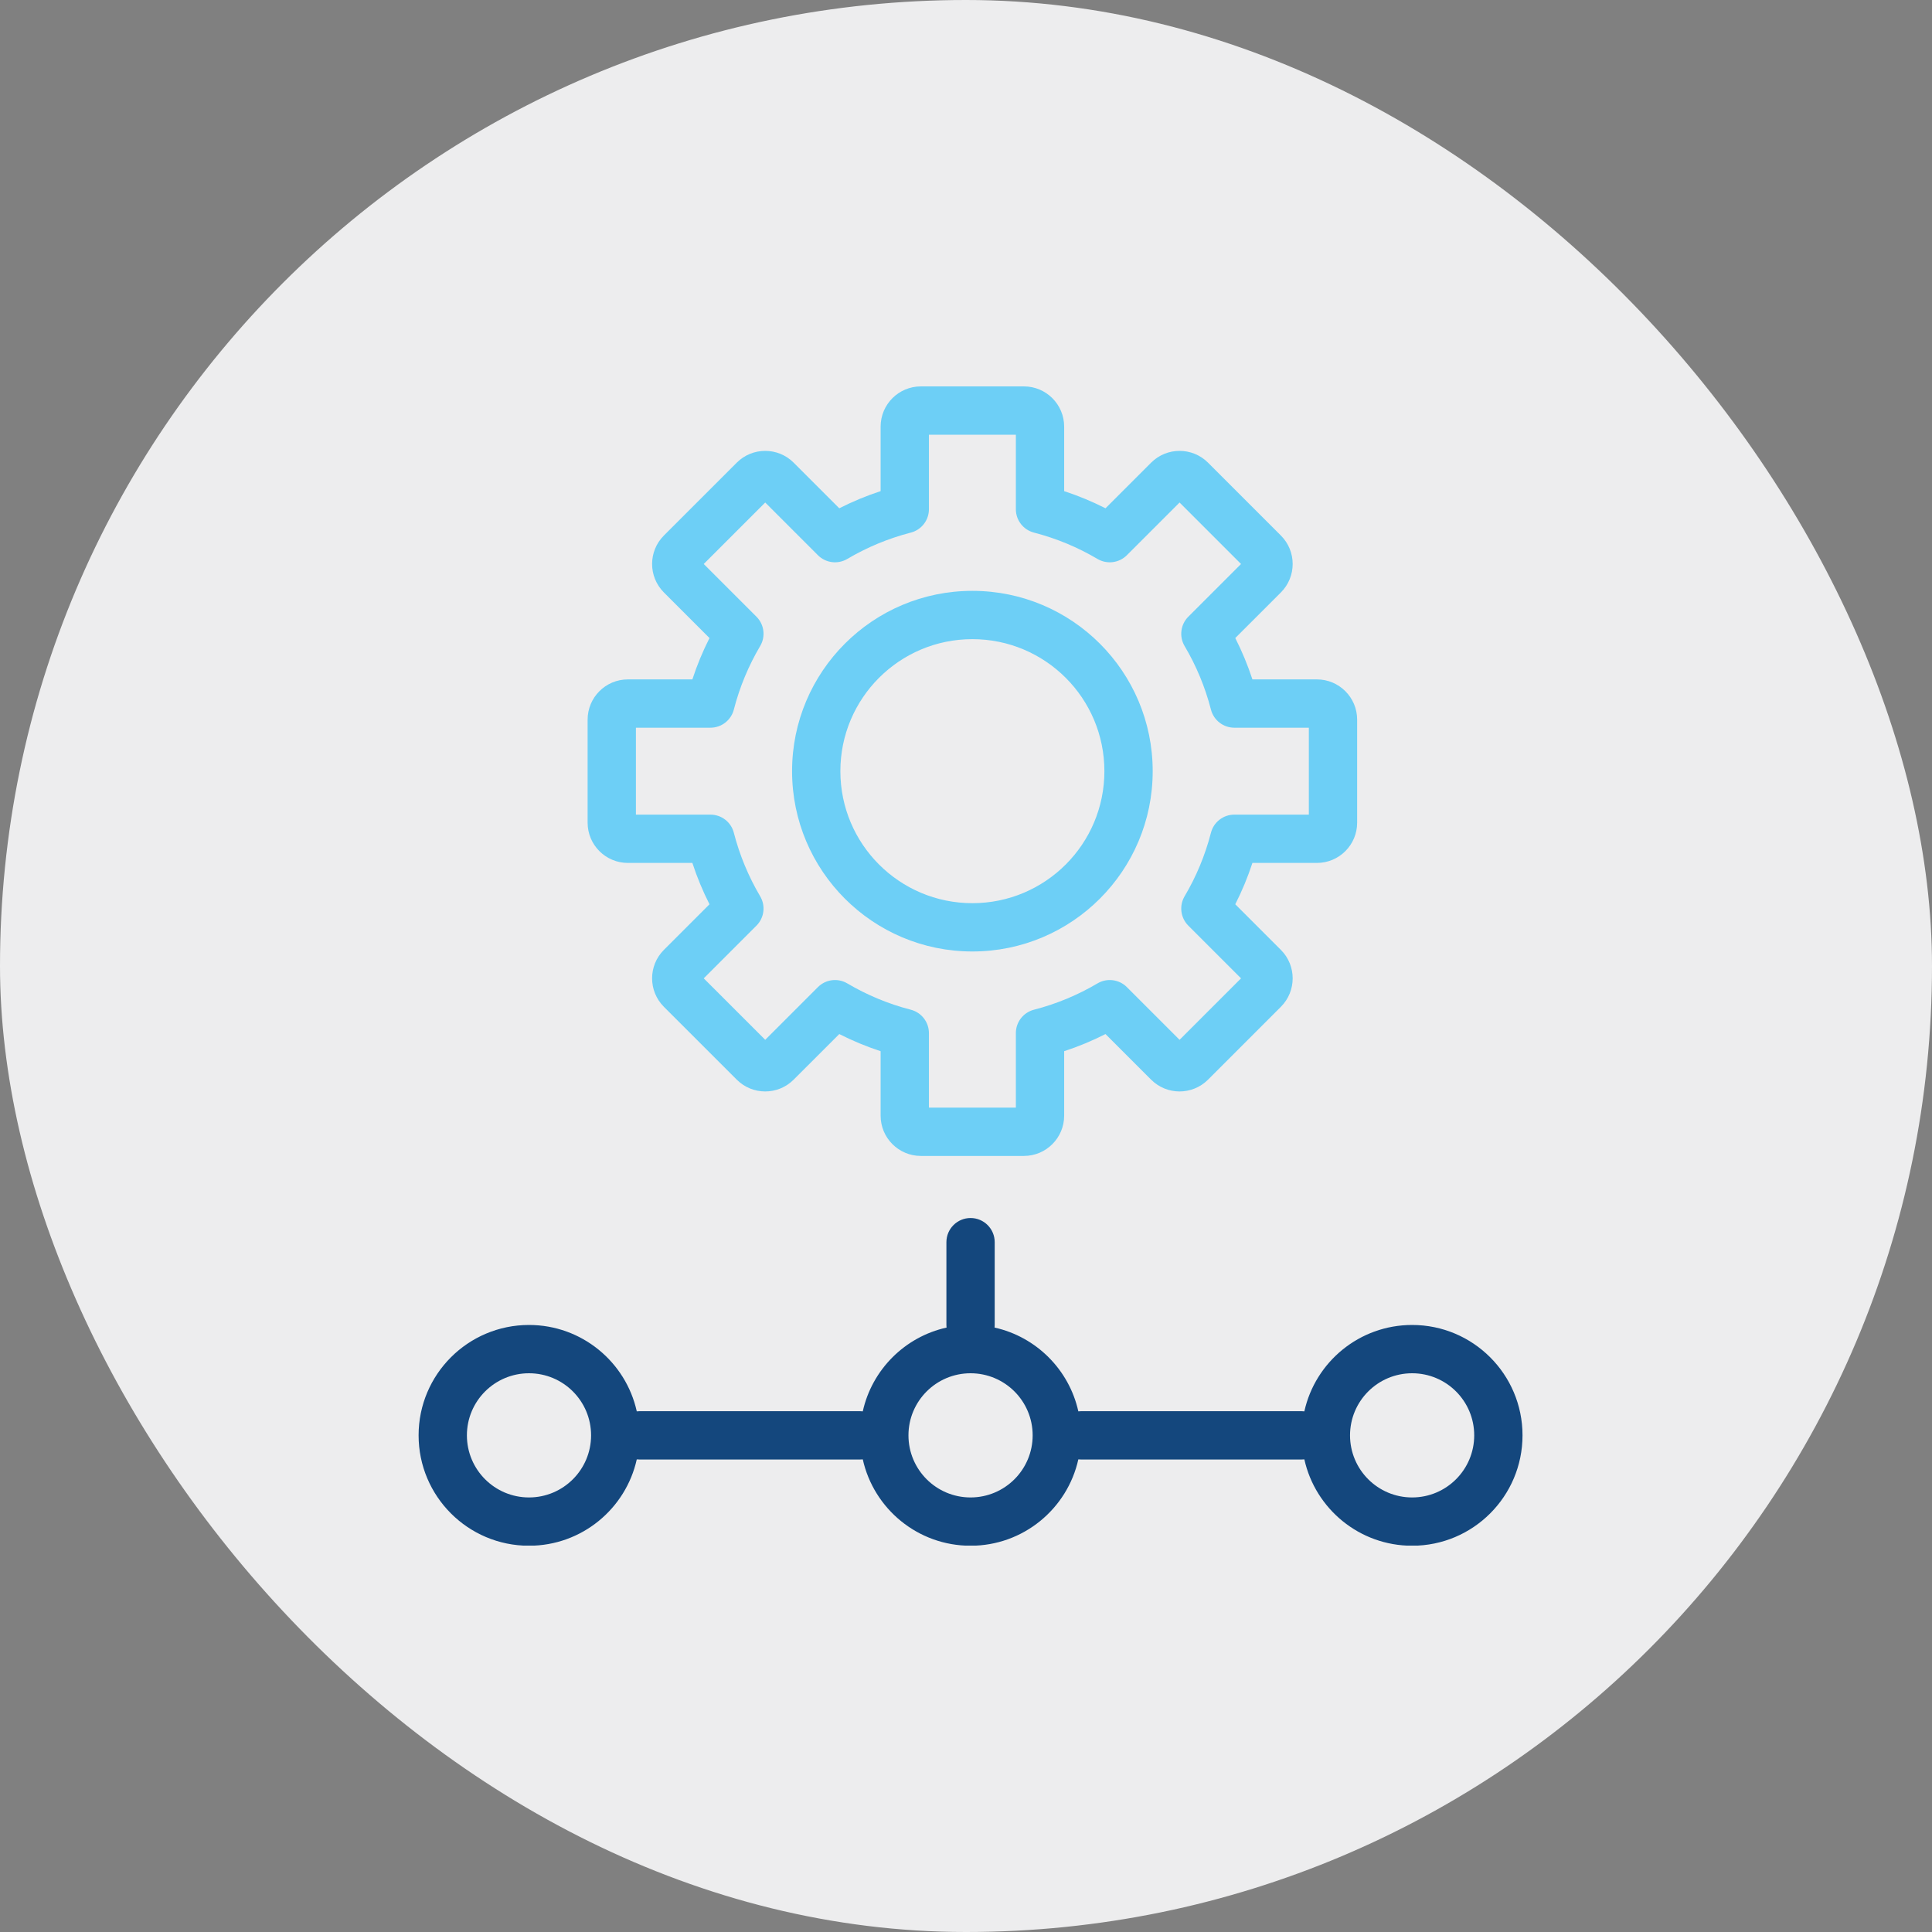
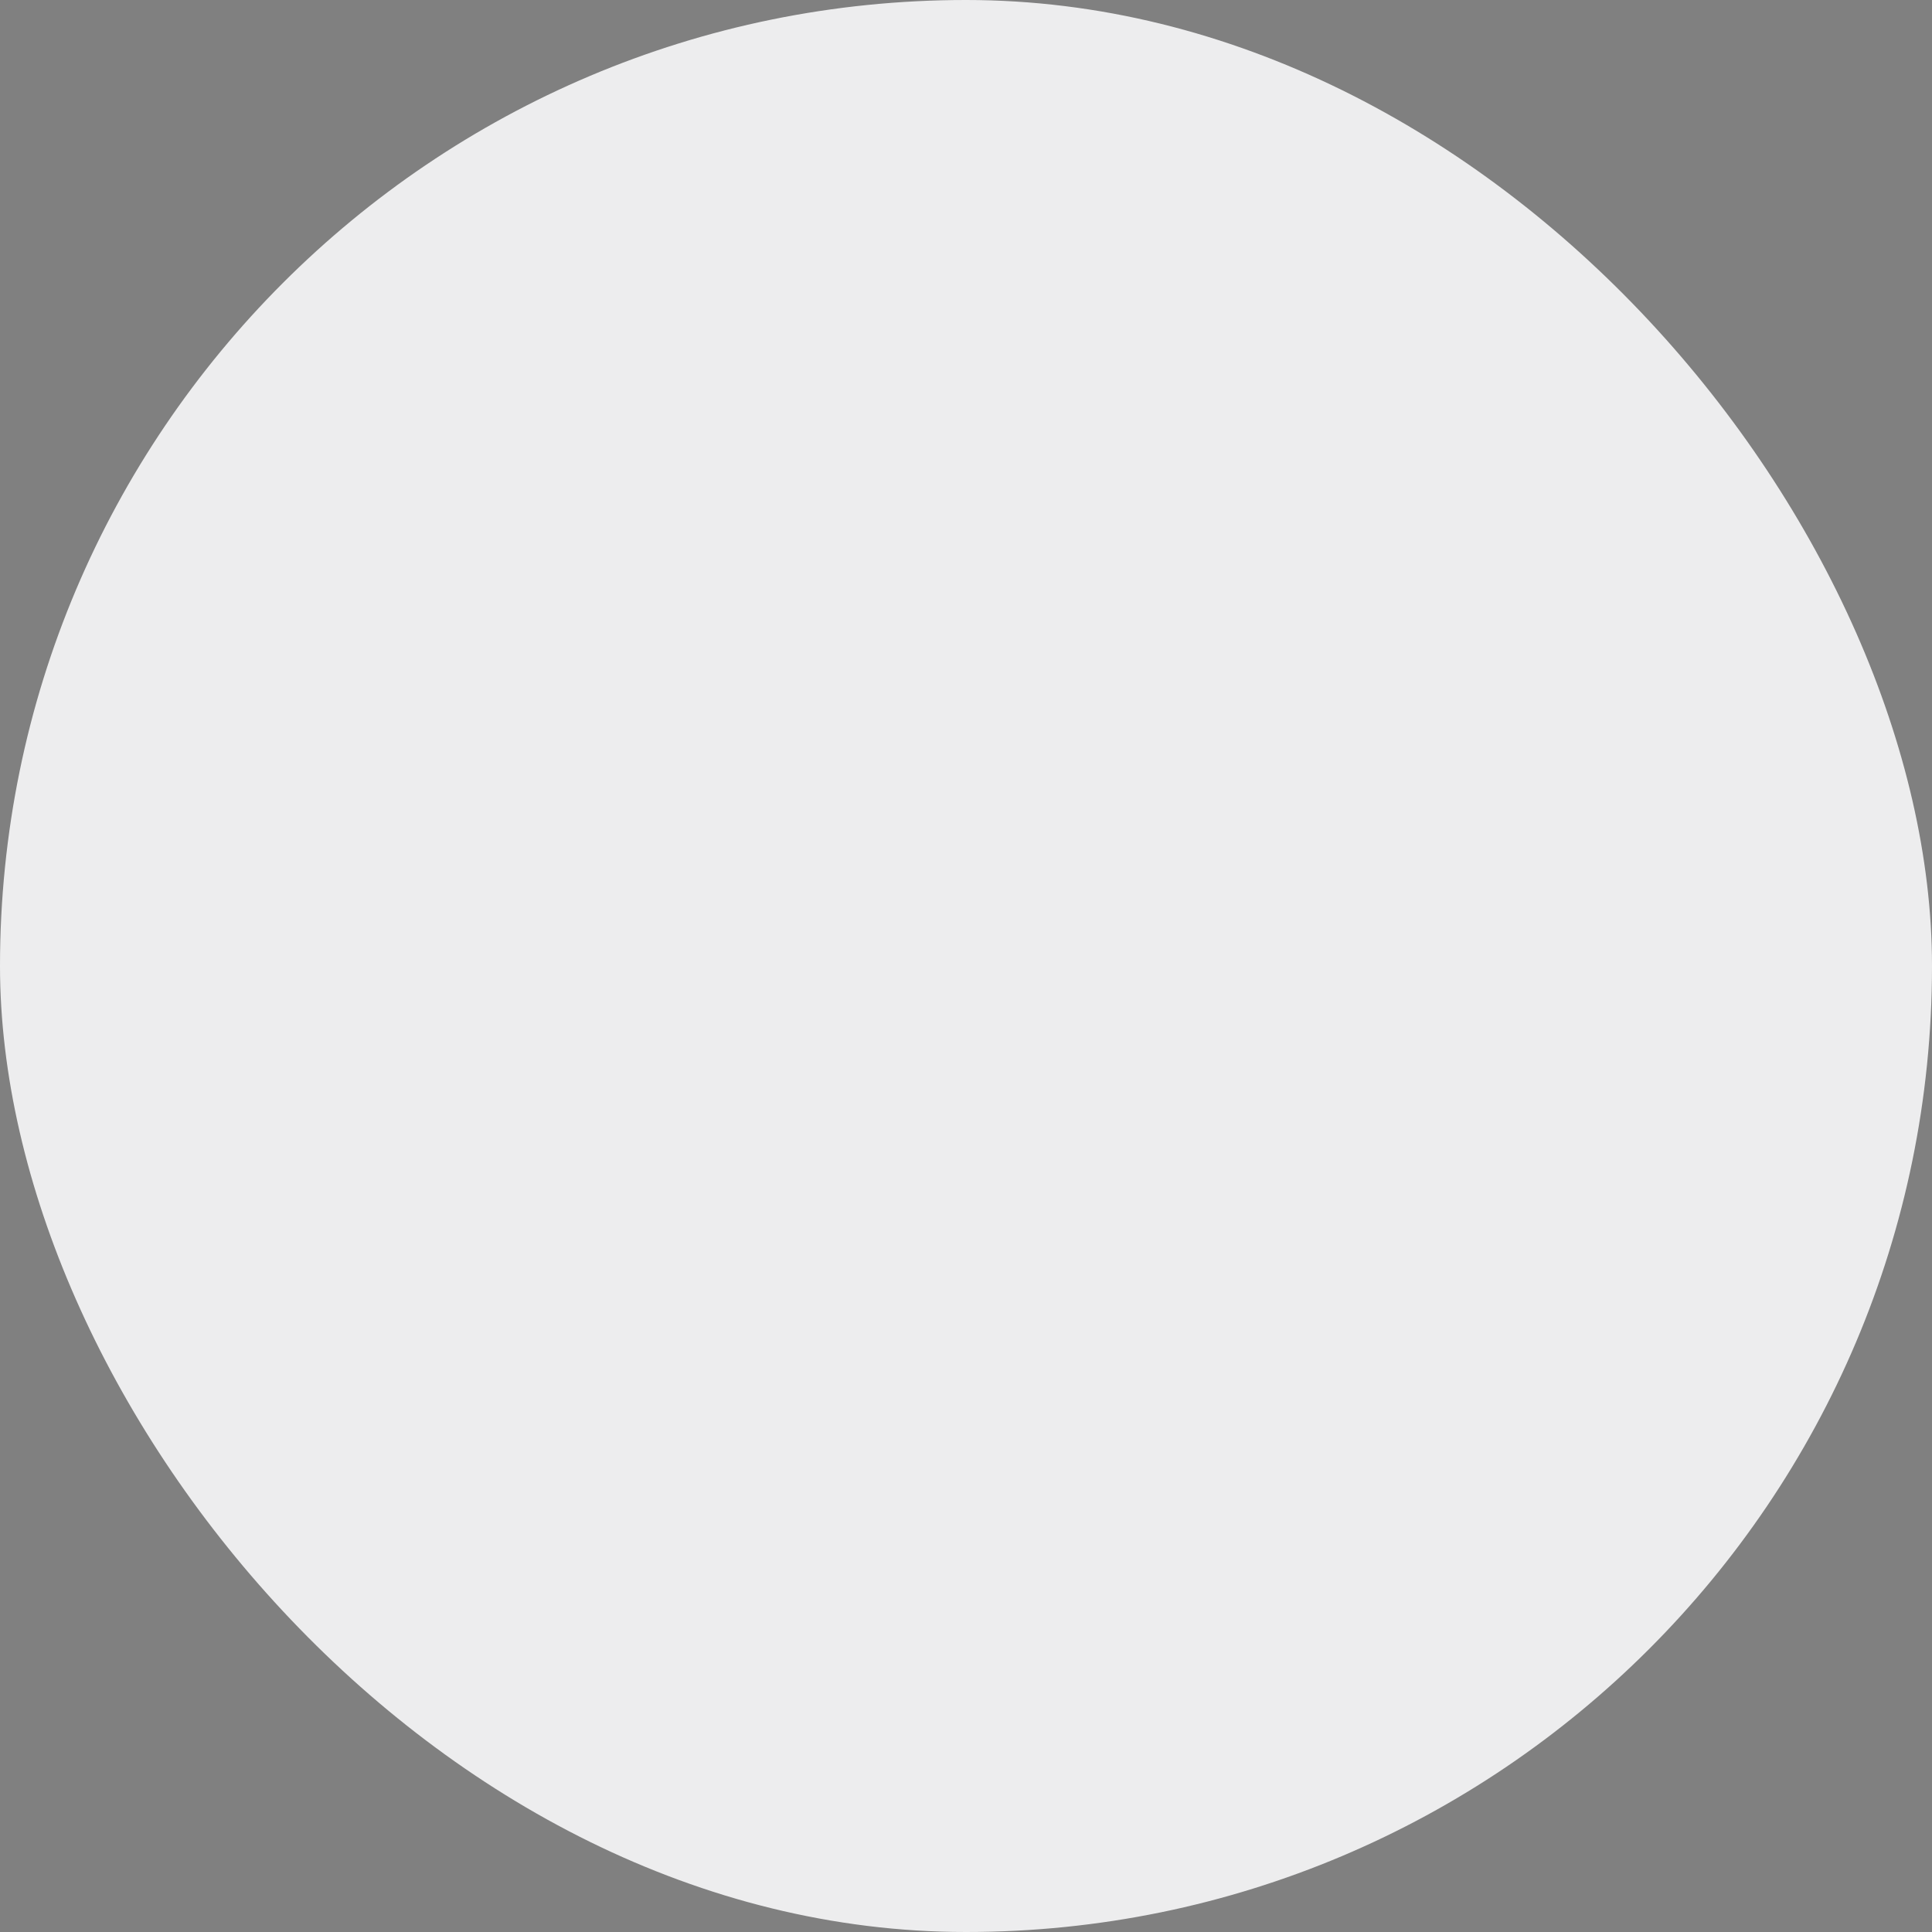
<svg xmlns="http://www.w3.org/2000/svg" width="120" height="120" viewBox="0 0 120 120" fill="none">
  <rect x="0" y="0" width="120" height="120" fill="#808080" stroke="none" />
  <rect width="120" height="120" rx="60" fill="#EDEDEE" />
  <g clip-path="url(#clip0_17_263)">
    <path fill-rule="evenodd" clip-rule="evenodd" d="M61.783 77.153C61.783 76.325 61.112 75.653 60.283 75.653C59.455 75.653 58.783 76.325 58.783 77.153V82.296C58.783 82.351 58.786 82.405 58.792 82.458C56.202 83.033 54.163 85.071 53.589 87.661C53.536 87.655 53.482 87.652 53.427 87.652H39.714C39.658 87.652 39.604 87.655 39.551 87.661C38.87 84.591 36.131 82.296 32.857 82.296C29.07 82.296 26 85.365 26 89.152C26 92.939 29.07 96.009 32.857 96.009C36.131 96.009 38.87 93.713 39.551 90.644C39.604 90.65 39.658 90.652 39.714 90.652H53.427C53.482 90.652 53.536 90.65 53.589 90.644C54.27 93.713 57.008 96.009 60.283 96.009C63.558 96.009 66.296 93.713 66.977 90.644C67.031 90.65 67.085 90.652 67.14 90.652H80.853C80.908 90.652 80.962 90.65 81.016 90.644C81.697 93.713 84.435 96.009 87.71 96.009C91.496 96.009 94.566 92.939 94.566 89.152C94.566 85.365 91.496 82.296 87.71 82.296C84.435 82.296 81.696 84.591 81.016 87.661C80.962 87.655 80.908 87.652 80.853 87.652H67.14C67.085 87.652 67.031 87.655 66.977 87.661C66.403 85.072 64.364 83.033 61.775 82.458C61.78 82.405 61.783 82.351 61.783 82.296V77.153ZM36.713 89.152C36.713 91.282 34.987 93.009 32.857 93.009C30.727 93.009 29 91.282 29 89.152C29 87.022 30.727 85.296 32.857 85.296C34.987 85.296 36.713 87.022 36.713 89.152ZM60.283 93.009C62.413 93.009 64.14 91.282 64.14 89.152C64.14 87.022 62.413 85.296 60.283 85.296C58.153 85.296 56.426 87.022 56.426 89.152C56.426 91.282 58.153 93.009 60.283 93.009ZM91.566 89.152C91.566 91.282 89.84 93.009 87.71 93.009C85.58 93.009 83.853 91.282 83.853 89.152C83.853 87.022 85.58 85.296 87.71 85.296C89.84 85.296 91.566 87.022 91.566 89.152Z" fill="#14477D" />
    <path fill-rule="evenodd" clip-rule="evenodd" d="M57.197 24C55.816 24 54.697 25.119 54.697 26.5V30.505C53.809 30.796 52.951 31.153 52.129 31.57L49.296 28.737C48.32 27.761 46.737 27.761 45.761 28.737L41.236 33.262C40.259 34.239 40.259 35.821 41.236 36.798L44.068 39.63C43.651 40.453 43.294 41.311 43.004 42.199H38.998C37.618 42.199 36.498 43.318 36.498 44.699V51.098C36.498 52.479 37.618 53.598 38.998 53.598H43.004C43.294 54.486 43.651 55.344 44.068 56.166L41.236 58.999C40.259 59.975 40.259 61.558 41.236 62.535L45.761 67.059C46.737 68.036 48.32 68.036 49.296 67.059L52.129 64.227C52.951 64.644 53.809 65.001 54.697 65.292V69.297C54.697 70.677 55.816 71.797 57.197 71.797H63.597C64.977 71.797 66.097 70.677 66.097 69.297V65.292C66.985 65.001 67.843 64.644 68.665 64.227L71.498 67.06C72.474 68.036 74.057 68.036 75.033 67.06L79.558 62.535C80.534 61.558 80.534 59.975 79.558 58.999L76.725 56.166C77.142 55.344 77.499 54.486 77.79 53.598H81.795C83.176 53.598 84.295 52.479 84.295 51.098V44.699C84.295 43.318 83.176 42.199 81.795 42.199H77.79C77.499 41.311 77.142 40.453 76.725 39.63L79.558 36.798C80.534 35.821 80.534 34.239 79.558 33.262L75.033 28.737C74.057 27.761 72.474 27.761 71.498 28.737L68.665 31.57C67.843 31.153 66.985 30.796 66.097 30.505V26.5C66.097 25.119 64.977 24 63.597 24H57.197ZM57.697 31.629V27H63.097V31.629C63.097 32.313 63.56 32.911 64.223 33.081C65.625 33.443 66.95 33.998 68.167 34.717C68.757 35.065 69.507 34.97 69.991 34.486L73.265 31.212L77.083 35.03L73.809 38.304C73.325 38.788 73.23 39.538 73.578 40.128C74.298 41.345 74.853 42.67 75.214 44.073C75.384 44.735 75.982 45.199 76.666 45.199H81.295V50.598H76.666C75.982 50.598 75.384 51.061 75.214 51.724C74.853 53.127 74.298 54.452 73.578 55.669C73.23 56.258 73.325 57.009 73.809 57.493L77.083 60.767L73.265 64.585L69.991 61.311C69.507 60.827 68.757 60.732 68.168 61.08C66.95 61.799 65.625 62.354 64.223 62.715C63.56 62.886 63.097 63.483 63.097 64.168V68.797H57.697V64.168C57.697 63.483 57.234 62.886 56.571 62.715C55.169 62.354 53.844 61.799 52.626 61.08C52.037 60.732 51.287 60.827 50.803 61.311L47.529 64.585L43.711 60.767L46.985 57.493C47.469 57.009 47.564 56.258 47.215 55.669C46.496 54.452 45.941 53.127 45.58 51.724C45.409 51.061 44.812 50.598 44.127 50.598H39.498V45.199H44.127C44.812 45.199 45.409 44.735 45.58 44.073C45.941 42.67 46.496 41.345 47.215 40.128C47.564 39.538 47.469 38.788 46.985 38.304L43.711 35.03L47.529 31.212L50.803 34.486C51.287 34.97 52.037 35.065 52.626 34.717C53.844 33.998 55.169 33.443 56.571 33.081C57.234 32.911 57.697 32.313 57.697 31.629ZM68.596 47.898C68.596 52.427 64.925 56.098 60.396 56.098C55.868 56.098 52.197 52.427 52.197 47.898C52.197 43.37 55.868 39.699 60.396 39.699C64.925 39.699 68.596 43.37 68.596 47.898ZM71.596 47.898C71.596 54.084 66.581 59.098 60.396 59.098C54.211 59.098 49.197 54.084 49.197 47.898C49.197 41.713 54.211 36.699 60.396 36.699C66.581 36.699 71.596 41.713 71.596 47.898Z" fill="#6DCFF6" />
  </g>
  <defs>
    <clipPath id="clip0_17_263">
-       <rect width="72" height="72" fill="white" transform="translate(24 24)" />
-     </clipPath>
+       </clipPath>
  </defs>
</svg>